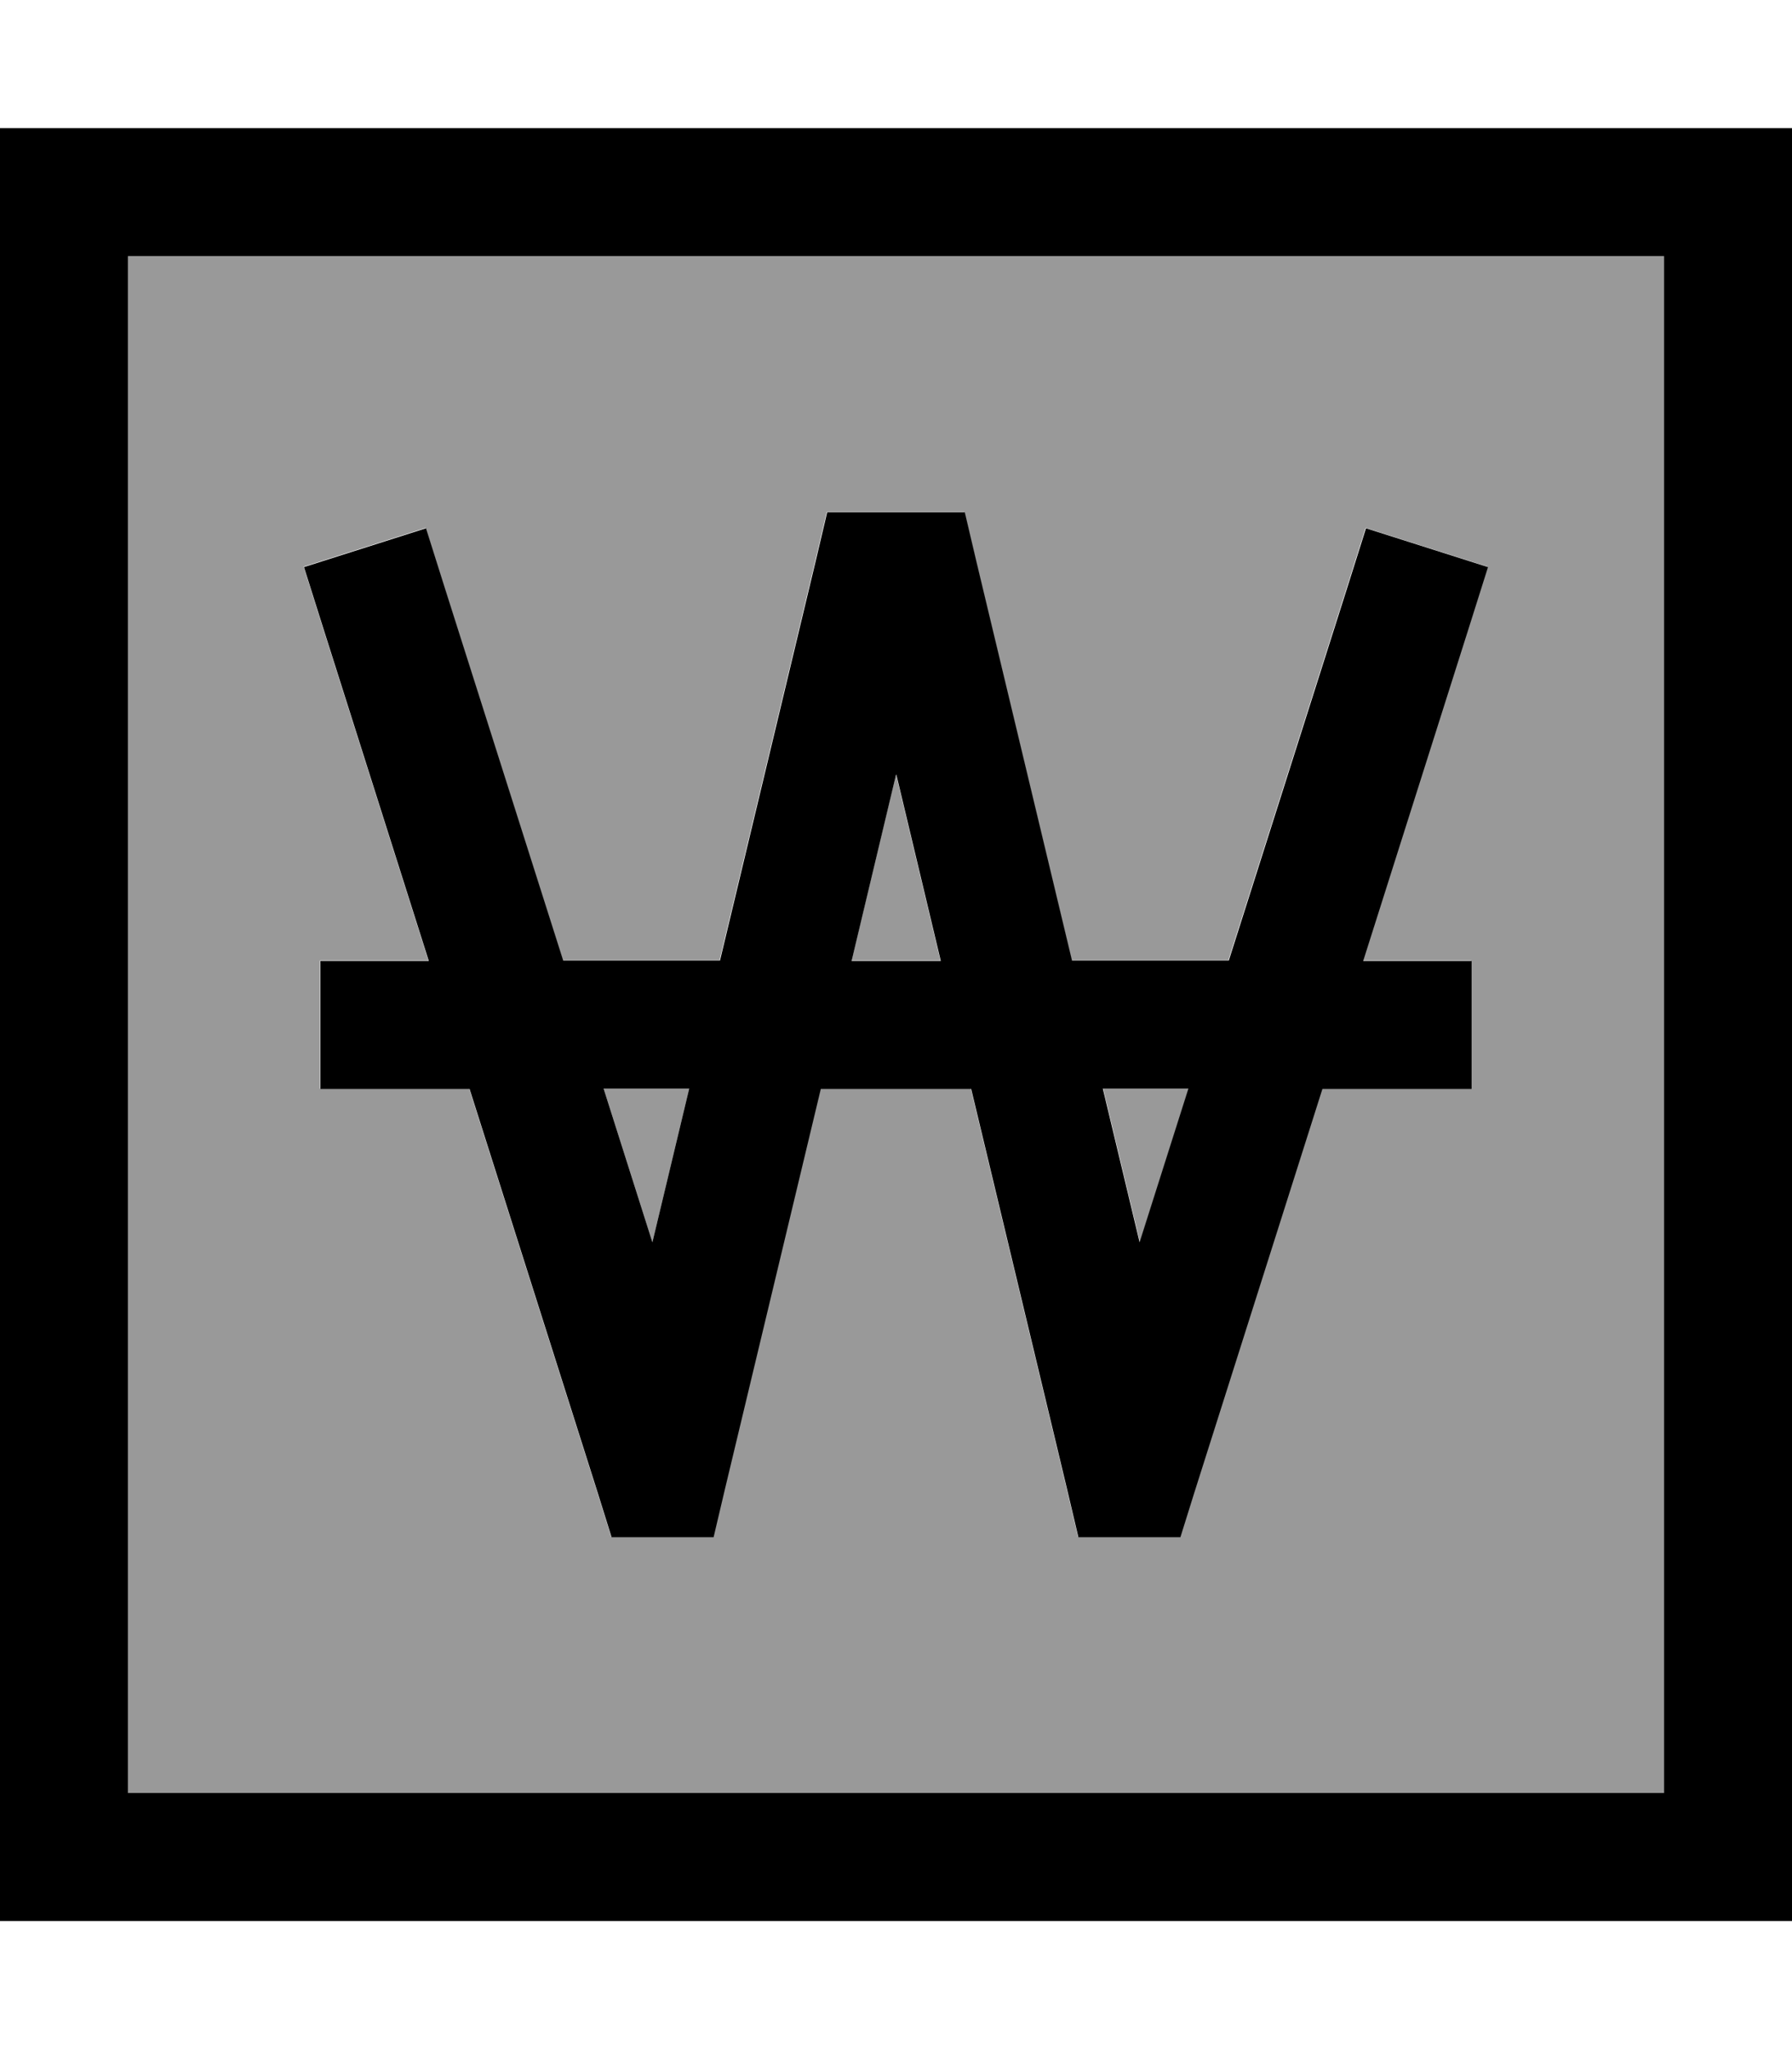
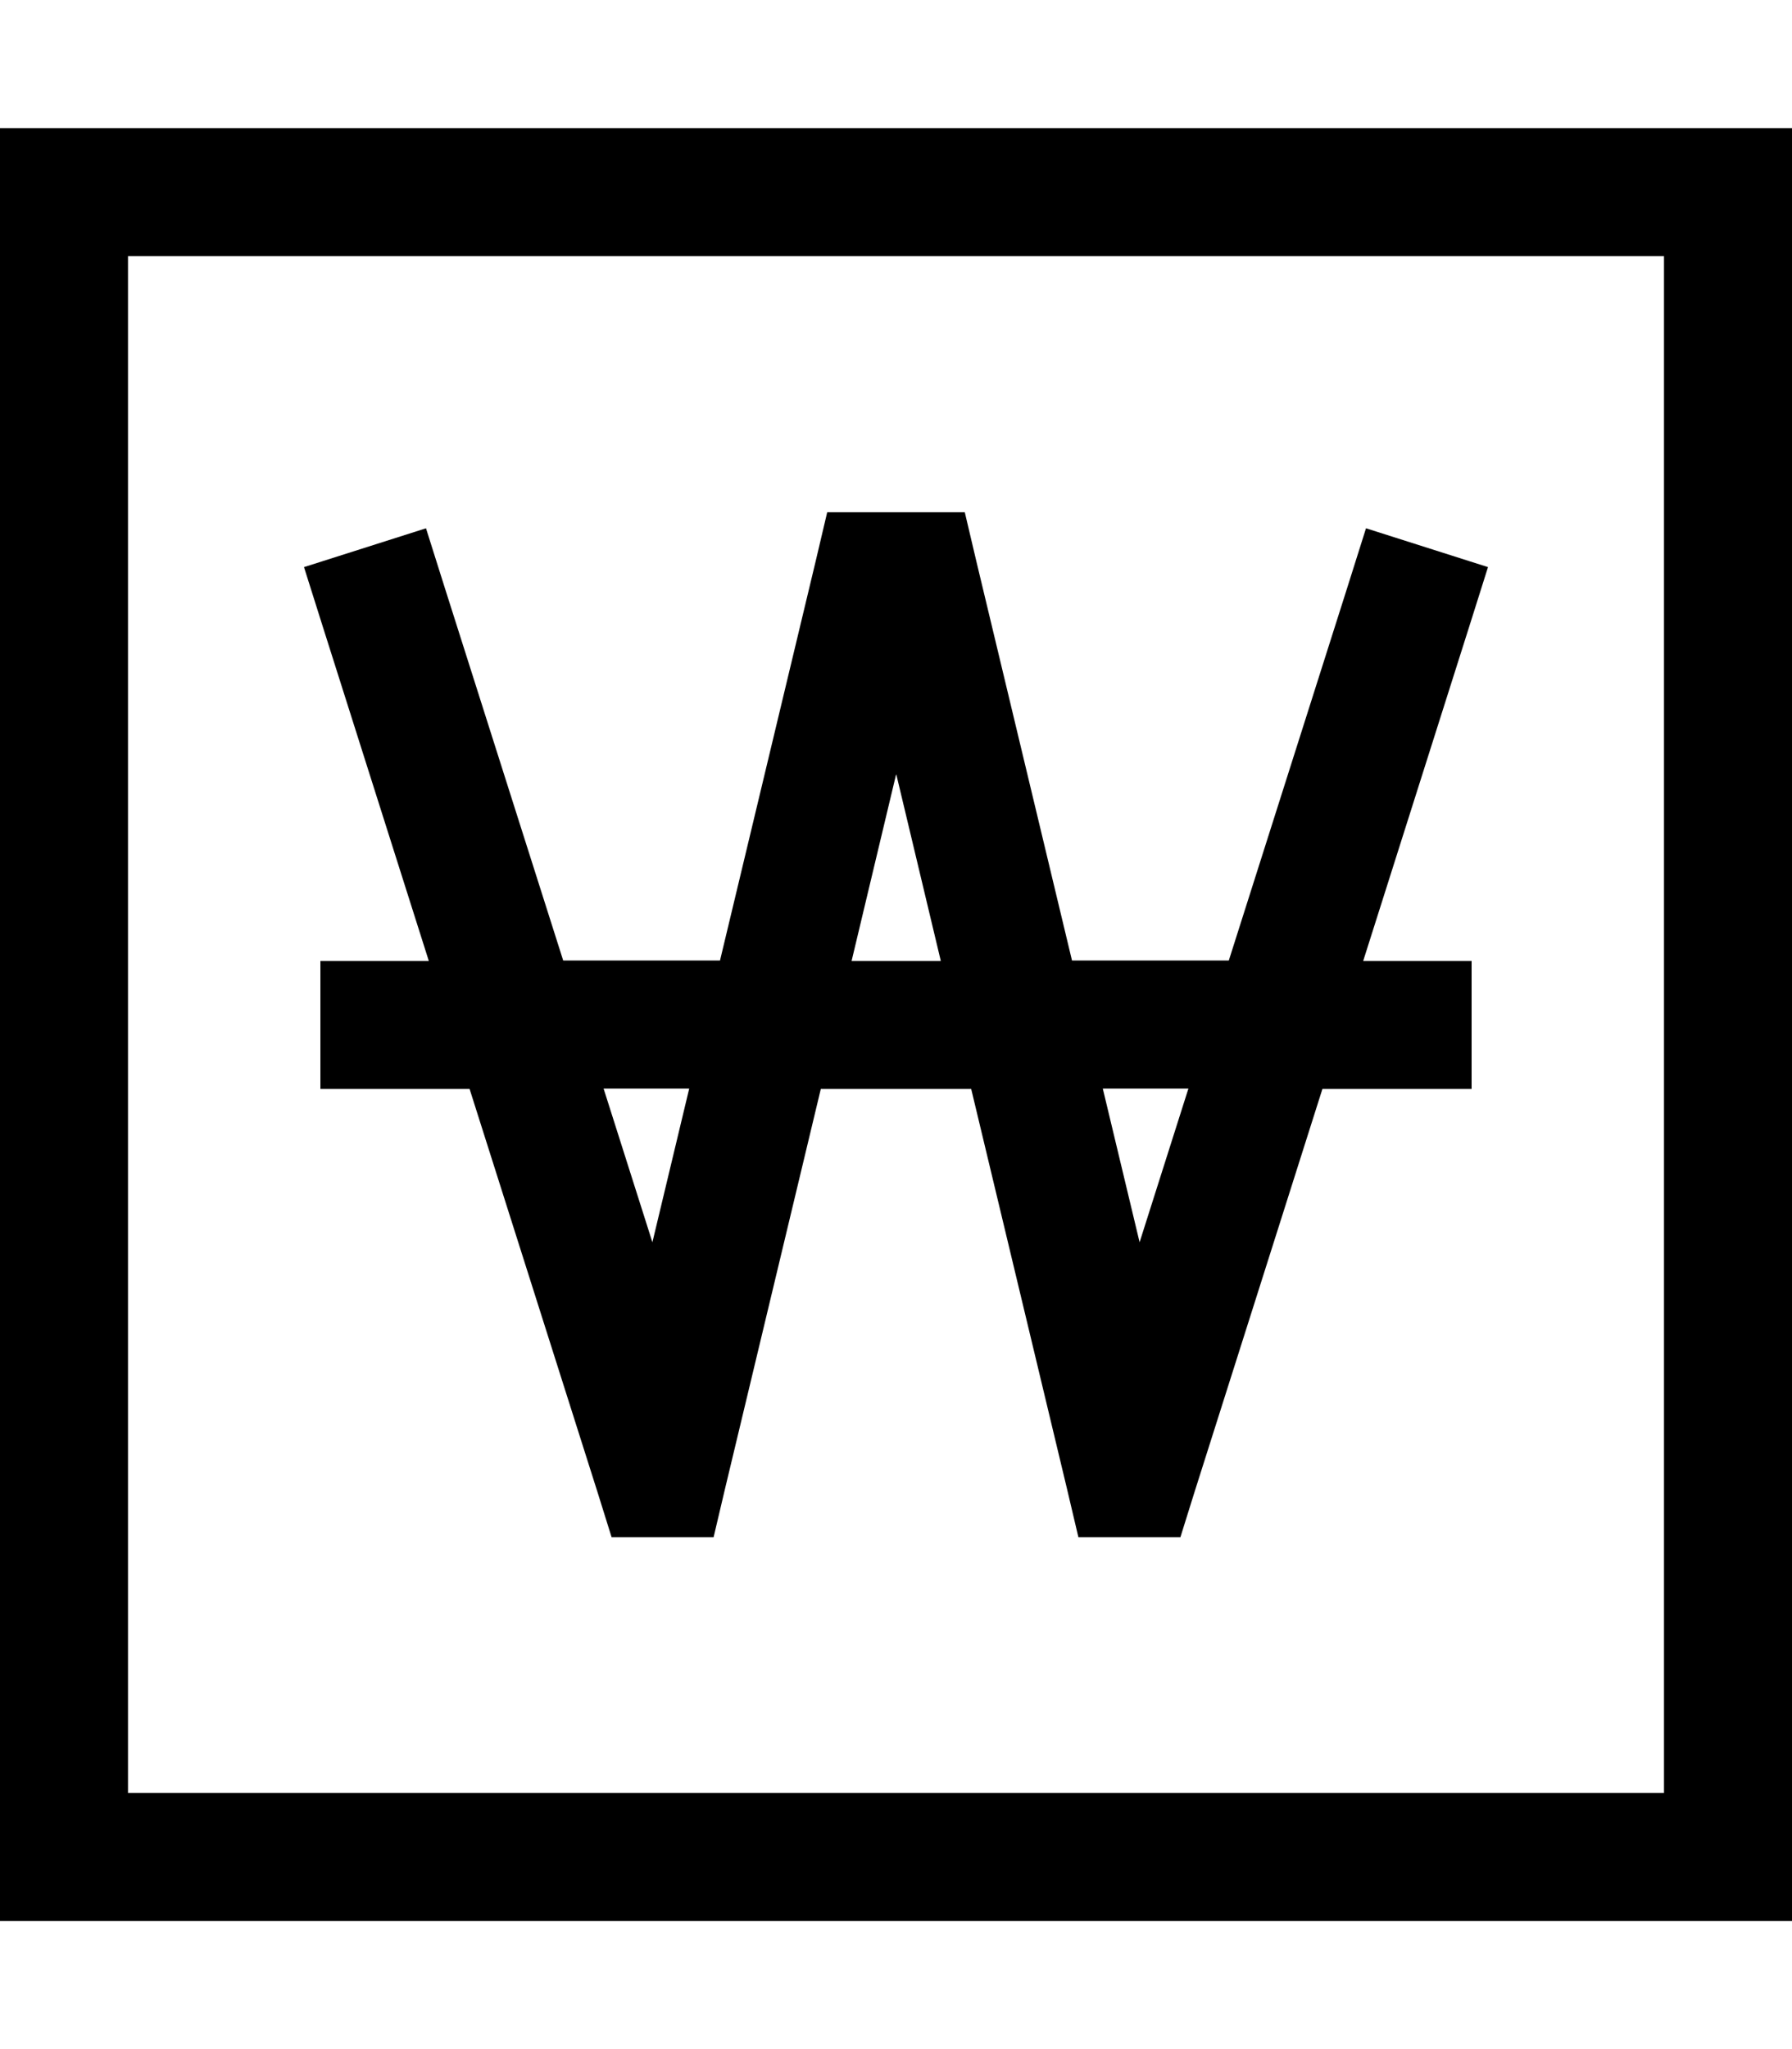
<svg xmlns="http://www.w3.org/2000/svg" viewBox="0 0 448 512">
-   <path style="fill:currentColor;opacity:.4" d="M32 64l384 0 0 384-384 0 0-384zm43.9 77.6l4.8 15.2 26.4 83.2-27.1 0 0 32 37.3 0 32 100.8 3.5 11.2 25.5 0 2.9-12.3 23.9-99.7 37.6 0 23.9 99.7 2.9 12.3 25.5 0 3.5-11.2 32-100.8 37.3 0 0-32-27.1 0 26.4-83.2 4.8-15.2-30.5-9.7-4.8 15.2-29.5 92.8-39.2 0-23.9-99.7-2.9-12.3-34.4 0-2.9 12.3-23.9 99.7-39.2 0-29.5-92.8-4.8-15.2-30.5 9.7zm75 130.4l21.4 0-9.2 38.4-12.2-38.4zm62-32l11.1-46.5 11.1 46.5-22.3 0zm62.9 32l21.4 0-12.2 38.4-9.2-38.4z" />
  <path style="fill:currentColor;opacity:1" d="M32 64l0 384 384 0 0-384-384 0zM0 32l448 0 0 448-448 0 0-448zm206.8 96l34.4 0 2.9 12.3 23.9 99.7 39.2 0 29.5-92.8 4.8-15.2 30.5 9.7-4.8 15.2-26.4 83.2 27.1 0 0 32-37.3 0-32 100.8-3.5 11.2-25.5 0-2.9-12.3-23.9-99.7-37.6 0-23.9 99.7-2.9 12.3-25.5 0-3.5-11.2-32-100.8-37.3 0 0-32 27.1 0-26.4-83.2-4.8-15.2 30.5-9.7 4.8 15.2 29.5 92.8 39.2 0 23.9-99.7 2.9-12.3zm78.1 182.4l12.2-38.4-21.4 0 9.2 38.4zM224 193.6l-11.1 46.5 22.3 0-11.1-46.5zM150.9 272l12.2 38.4 9.2-38.4-21.4 0z" />
</svg>